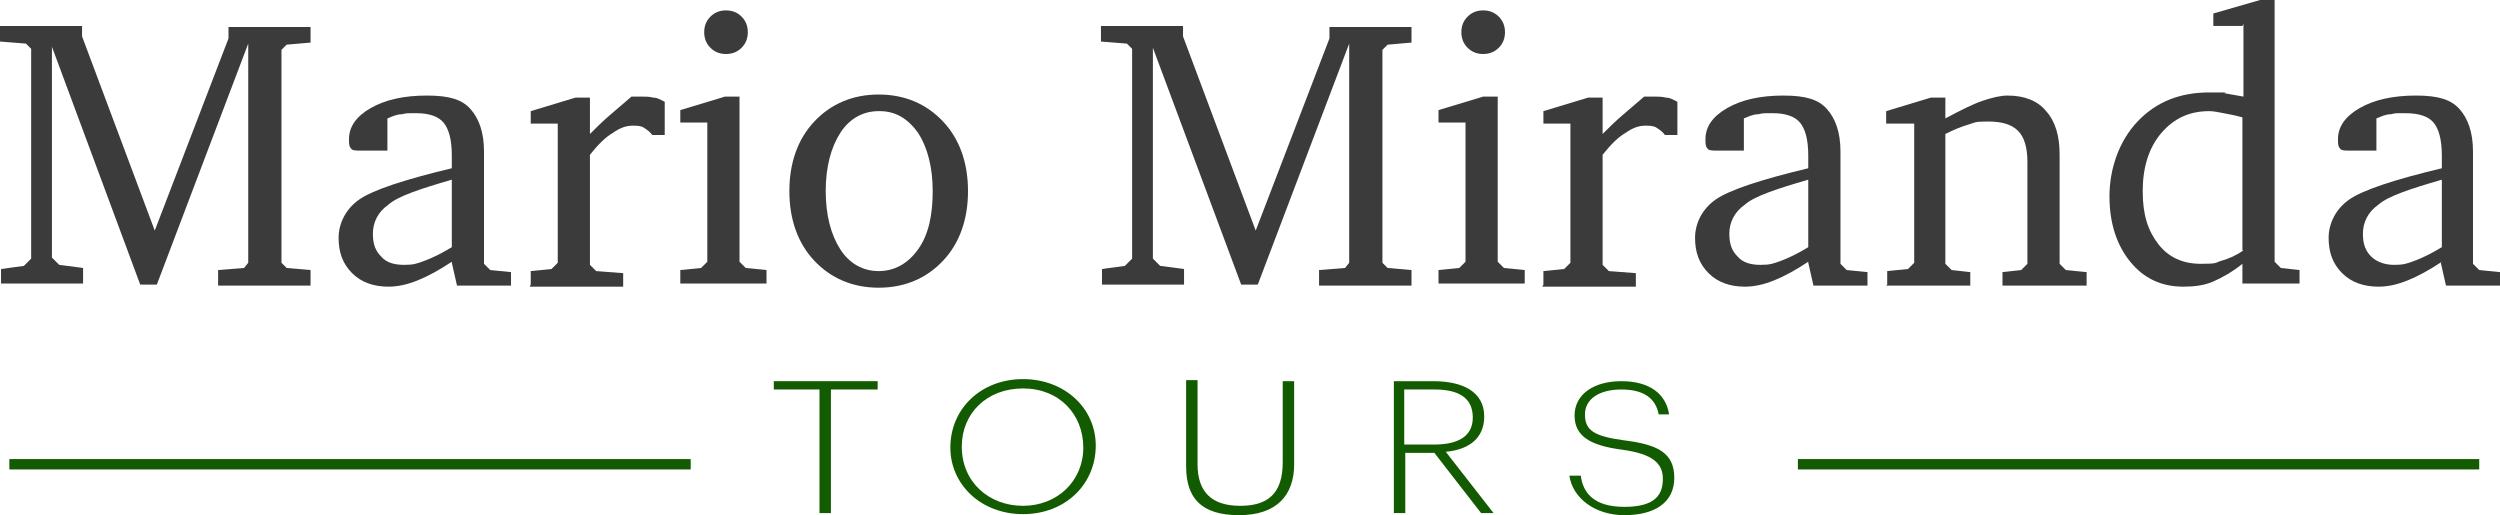
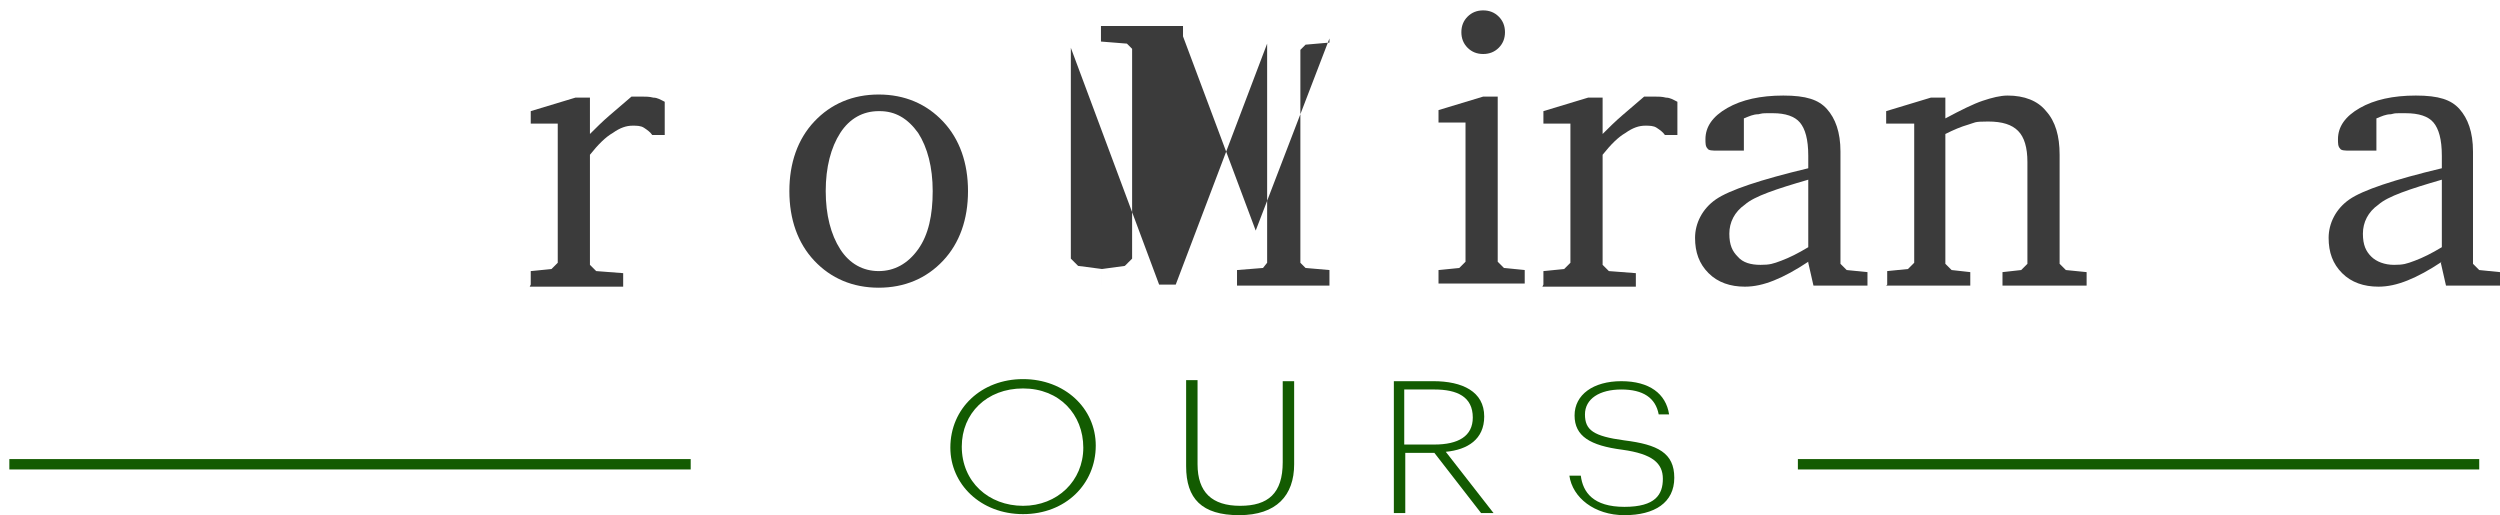
<svg xmlns="http://www.w3.org/2000/svg" id="Layer_1" width="240.7" height="49.6" viewBox="0 0 240.7 49.6">
  <defs>
    <style>.cls-1{fill:#135b01;}.cls-2{fill:#3b3b3b;}.cls-3{fill:none;stroke:#135b01;stroke-miterlimit:10;}</style>
  </defs>
-   <path class="cls-2" d="M.1,27.4v-1.5l2.2-.3.7-.7V4.7l-.5-.5-2.5-.2v-1.5h7.9v1l7,18.7L22,3.7v-1.1h7.9v1.5l-2.3.2-.5.5v20.5l.5.5,2.3.2v1.5h-8.9v-1.5l2.5-.2.4-.5V4.2l-8.8,23.2h-1.6L5,4.5v20.3l.7.7,2.3.3v1.5H.1v.1Z" />
-   <path class="cls-2" d="M43.5,25.2c-1.2.8-2.3,1.4-3.3,1.8s-1.9.6-2.8.6c-1.4,0-2.6-.4-3.5-1.3s-1.3-2-1.3-3.4.7-2.8,2-3.7c1.3-.9,4.3-1.9,8.9-3v-1.2c0-1.6-.3-2.6-.8-3.2s-1.4-.9-2.6-.9-.9,0-1.4.1c-.5,0-.9.2-1.4.4v3.1h-2.6c-.4,0-.8,0-.9-.2-.2-.2-.2-.5-.2-.9,0-1.2.7-2.2,2.1-3,1.4-.8,3.2-1.2,5.4-1.2s3.4.4,4.2,1.3c.8.9,1.3,2.2,1.3,4.1v10.8l.6.6,2,.2v1.3h-5.2l-.5-2.2v-.1ZM43.5,23.9v-6.6c-3.1.9-5.2,1.6-6.1,2.4-1,.7-1.5,1.7-1.5,2.8s.3,1.7.8,2.2c.5.6,1.3.8,2.2.8s1.2-.1,2-.4,1.6-.7,2.6-1.3v.1Z" />
  <path class="cls-2" d="M51.1,27.4v-1.3l2-.2.6-.6v-13.4h-2.6v-1.2l4.3-1.3h1.4v3.5c.6-.6,1.2-1.2,1.9-1.8.7-.6,1.4-1.2,2.1-1.8h1c.4,0,.7,0,1.1.1.4,0,.7.2,1.1.4v3.2h-1.2c-.2-.3-.5-.5-.8-.7s-.7-.2-1.1-.2c-.6,0-1.2.2-1.9.7-.7.4-1.4,1.1-2.2,2.1v10.6l.6.6,2.6.2v1.3h-9l.1-.2Z" />
-   <path class="cls-2" d="M69.7,9.3h1.5v15.9l.6.6,2,.2v1.3h-8.3v-1.3l2-.2.6-.6v-13.4h-2.6v-1.2l4.3-1.3h-.1ZM69.9,1c.6,0,1.1.2,1.5.6s.6.9.6,1.5-.2,1.1-.6,1.5-.9.6-1.5.6-1.1-.2-1.5-.6-.6-.9-.6-1.5.2-1.1.6-1.5.9-.6,1.5-.6Z" />
  <path class="cls-2" d="M84.6,9.1c2.5,0,4.6.9,6.2,2.6,1.6,1.7,2.4,4,2.4,6.7s-.8,5-2.4,6.7-3.7,2.6-6.2,2.6-4.6-.9-6.2-2.6-2.4-4-2.4-6.7.8-5,2.4-6.7c1.6-1.7,3.7-2.6,6.2-2.6ZM84.6,10.7c-1.5,0-2.8.7-3.7,2.1-.9,1.4-1.4,3.3-1.4,5.6s.5,4.2,1.4,5.6,2.2,2.1,3.7,2.1,2.8-.7,3.8-2.1,1.4-3.3,1.4-5.6-.5-4.2-1.4-5.6c-1-1.4-2.2-2.1-3.7-2.1h-.1Z" />
-   <path class="cls-2" d="M106.1,27.4v-1.5l2.2-.3.7-.7V4.7l-.5-.5-2.5-.2v-1.5h7.9v1l7,18.7,7.1-18.5v-1.1h7.9v1.5l-2.3.2-.5.5v20.5l.5.5,2.3.2v1.5h-8.9v-1.5l2.5-.2.4-.5V4.2l-8.8,23.2h-1.6l-8.5-22.8v20.3l.7.7,2.3.3v1.5s-7.9,0-7.9,0Z" />
+   <path class="cls-2" d="M106.1,27.4v-1.5l2.2-.3.7-.7V4.7l-.5-.5-2.5-.2v-1.5h7.9v1l7,18.7,7.1-18.5v-1.1v1.5l-2.3.2-.5.5v20.5l.5.5,2.3.2v1.5h-8.9v-1.5l2.5-.2.4-.5V4.2l-8.8,23.2h-1.6l-8.5-22.8v20.3l.7.7,2.3.3v1.5s-7.9,0-7.9,0Z" />
  <path class="cls-2" d="M142.7,9.3h1.5v15.9l.6.6,2,.2v1.3h-8.3v-1.3l2-.2.6-.6v-13.4h-2.6v-1.2l4.3-1.3h-.1ZM142.8,1c.6,0,1.1.2,1.5.6s.6.9.6,1.5-.2,1.1-.6,1.5-.9.6-1.5.6-1.1-.2-1.5-.6-.6-.9-.6-1.5.2-1.1.6-1.5c.4-.4.9-.6,1.5-.6Z" />
  <path class="cls-2" d="M148.6,27.4v-1.3l2-.2.6-.6v-13.4h-2.6v-1.2l4.3-1.3h1.4v3.5c.6-.6,1.2-1.2,1.9-1.8.7-.6,1.4-1.2,2.1-1.8h1c.4,0,.7,0,1.1.1.4,0,.7.2,1.1.4v3.2h-1.2c-.2-.3-.5-.5-.8-.7s-.7-.2-1.1-.2c-.6,0-1.2.2-1.9.7-.7.4-1.4,1.1-2.2,2.1v10.6l.6.6,2.6.2v1.3h-9l.1-.2Z" />
  <path class="cls-2" d="M174.1,25.2c-1.2.8-2.3,1.4-3.3,1.8s-1.9.6-2.8.6c-1.4,0-2.6-.4-3.5-1.3s-1.3-2-1.3-3.4.7-2.8,2-3.7c1.3-.9,4.3-1.9,8.9-3v-1.2c0-1.6-.3-2.6-.8-3.2s-1.4-.9-2.6-.9-.9,0-1.4.1c-.5,0-.9.2-1.4.4v3.1h-2.6c-.4,0-.8,0-.9-.2-.2-.2-.2-.5-.2-.9,0-1.2.7-2.2,2.1-3,1.4-.8,3.2-1.2,5.4-1.2s3.4.4,4.2,1.3c.8.9,1.3,2.2,1.3,4.1v10.8l.6.6,2,.2v1.3h-5.2l-.5-2.2v-.1ZM174.1,23.9v-6.6c-3.1.9-5.2,1.6-6.1,2.4-1,.7-1.5,1.7-1.5,2.8s.3,1.7.8,2.2c.5.6,1.3.8,2.2.8s1.2-.1,2-.4,1.6-.7,2.6-1.3v.1Z" />
  <path class="cls-2" d="M181.7,27.4v-1.3l2-.2.6-.6v-13.4h-2.7v-1.2l4.3-1.3h1.4v2c1.5-.8,2.7-1.4,3.6-1.7.9-.3,1.7-.5,2.4-.5,1.6,0,2.9.5,3.7,1.5.9,1,1.3,2.4,1.3,4.2v10.5l.6.6,2,.2v1.3h-8.1v-1.3l1.8-.2.6-.6v-9.8c0-1.4-.3-2.4-.9-3-.6-.6-1.5-.9-2.9-.9s-1.2.1-1.9.3c-.7.2-1.4.5-2.2.9v12.5l.6.6,1.8.2v1.3h-8.1l.1-.1Z" />
-   <path class="cls-2" d="M215.9,2.5h-2.8v-1.2l4.5-1.3h1.4v25.2l.6.6,1.8.2v1.3h-5.5v-1.9c-1,.8-1.9,1.3-2.8,1.7-.9.4-1.9.5-2.9.5-2.1,0-3.8-.8-5.1-2.4s-2-3.7-2-6.3.9-5.3,2.7-7.2,4.1-2.8,6.9-2.8,1,0,1.6.1,1.1.2,1.7.3V2.3l-.1.2ZM215.9,24.1v-12.8c-.7-.2-1.3-.3-1.8-.4-.5-.1-1-.2-1.4-.2-1.9,0-3.4.7-4.6,2.1-1.2,1.4-1.8,3.3-1.8,5.6s.5,3.8,1.5,5.1c1,1.3,2.4,1.9,4.1,1.9s1.3-.1,2-.3c.7-.2,1.4-.5,2.1-1h-.1Z" />
  <path class="cls-2" d="M235.1,25.2c-1.2.8-2.3,1.4-3.3,1.8s-1.9.6-2.8.6c-1.4,0-2.6-.4-3.5-1.3s-1.3-2-1.3-3.4.7-2.8,2-3.7,4.3-1.9,8.9-3v-1.2c0-1.6-.3-2.6-.8-3.2s-1.4-.9-2.7-.9-.9,0-1.4.1c-.5,0-.9.2-1.4.4v3.1h-2.6c-.4,0-.8,0-.9-.2-.2-.2-.2-.5-.2-.9,0-1.2.7-2.2,2.1-3,1.4-.8,3.2-1.2,5.4-1.2s3.4.4,4.2,1.3c.8.9,1.3,2.2,1.3,4.1v10.8l.6.6,2,.2v1.3h-5.2l-.5-2.2.1-.1ZM235.1,23.9v-6.6c-3.1.9-5.2,1.6-6.1,2.4-1,.7-1.5,1.7-1.5,2.8s.3,1.7.8,2.2,1.3.8,2.2.8,1.2-.1,2-.4,1.6-.7,2.6-1.3v.1Z" />
-   <path class="cls-1" d="M79,37.5h-4.5v-.8h10v.8h-4.5v11.9h-1.1v-11.9h.1Z" />
  <path class="cls-1" d="M91.5,43.1h0c0-3.8,3-6.6,7-6.6s7,2.8,7,6.4h0c0,3.7-2.9,6.6-7,6.6s-7-2.9-7-6.4ZM104.3,43.1h0c0-3.2-2.3-5.7-5.8-5.7s-5.9,2.4-5.9,5.6h0c0,3.4,2.6,5.7,5.9,5.7s5.8-2.4,5.8-5.6Z" />
  <path class="cls-1" d="M114.2,44.8v-8.2h1.1v8.1c0,2.7,1.4,4,4.1,4s4.1-1.2,4.1-4.2v-7.8h1.1v8c0,3-1.7,4.9-5.3,4.9s-5.1-1.6-5.1-4.7v-.1Z" />
  <path class="cls-1" d="M134.1,36.7h3.9c2.8,0,4.9,1,4.9,3.4h0c0,2.2-1.6,3.2-3.7,3.4l4.6,5.9h-1.2l-4.5-5.8h-2.8v5.8h-1.1v-12.7h-.1ZM138.1,42.8c2.3,0,3.7-.8,3.7-2.6h0c0-2-1.5-2.7-3.7-2.7h-2.9v5.3h2.9Z" />
  <path class="cls-1" d="M151.1,45.8h1.1c.2,1.6,1.2,3,4.2,3s3.7-1.2,3.7-2.7-1-2.4-3.9-2.8c-3.1-.4-4.6-1.3-4.6-3.3s1.8-3.3,4.5-3.3,4.3,1.2,4.6,3.2h-1c-.3-1.6-1.5-2.4-3.6-2.4s-3.5.9-3.5,2.4.8,2.1,3.8,2.5c3.2.4,4.8,1.2,4.8,3.6s-1.9,3.6-4.8,3.6-5-1.7-5.3-3.8Z" />
  <line class="cls-3" x1="173.1" y1="44.7" x2="238.7" y2="44.7" />
  <line class="cls-3" x1=".9" y1="44.7" x2="66.5" y2="44.7" />
</svg>